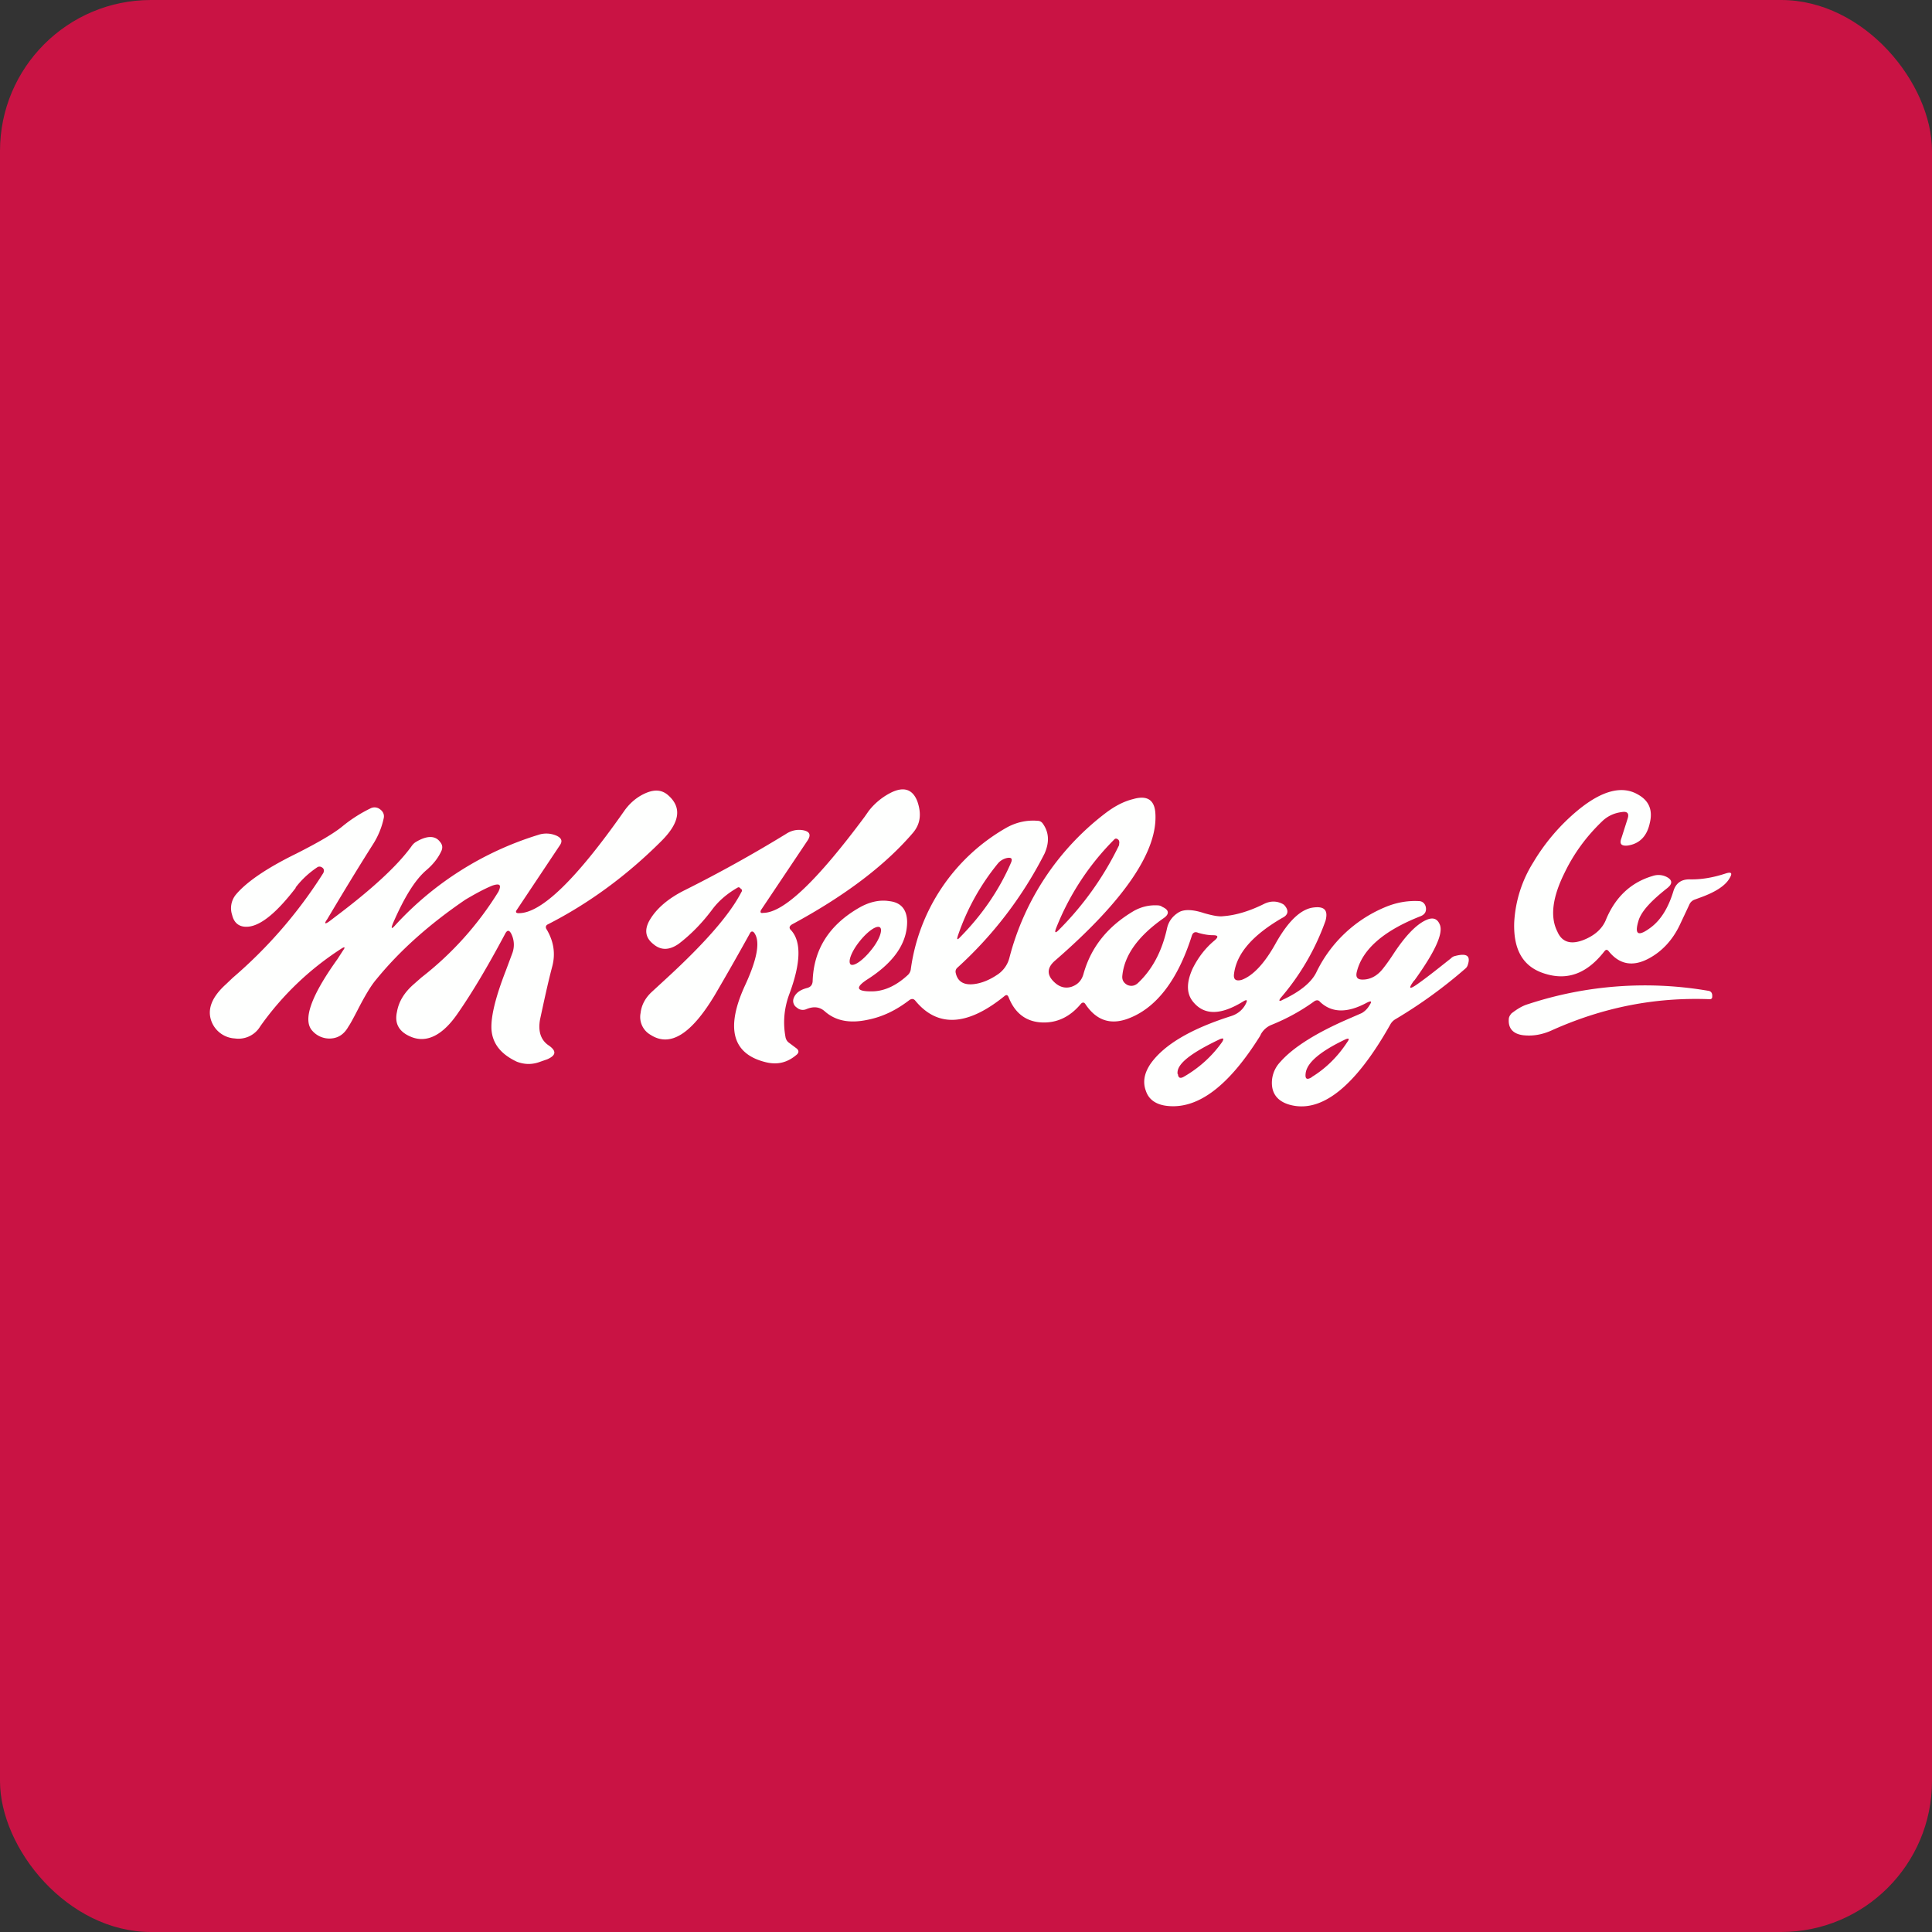
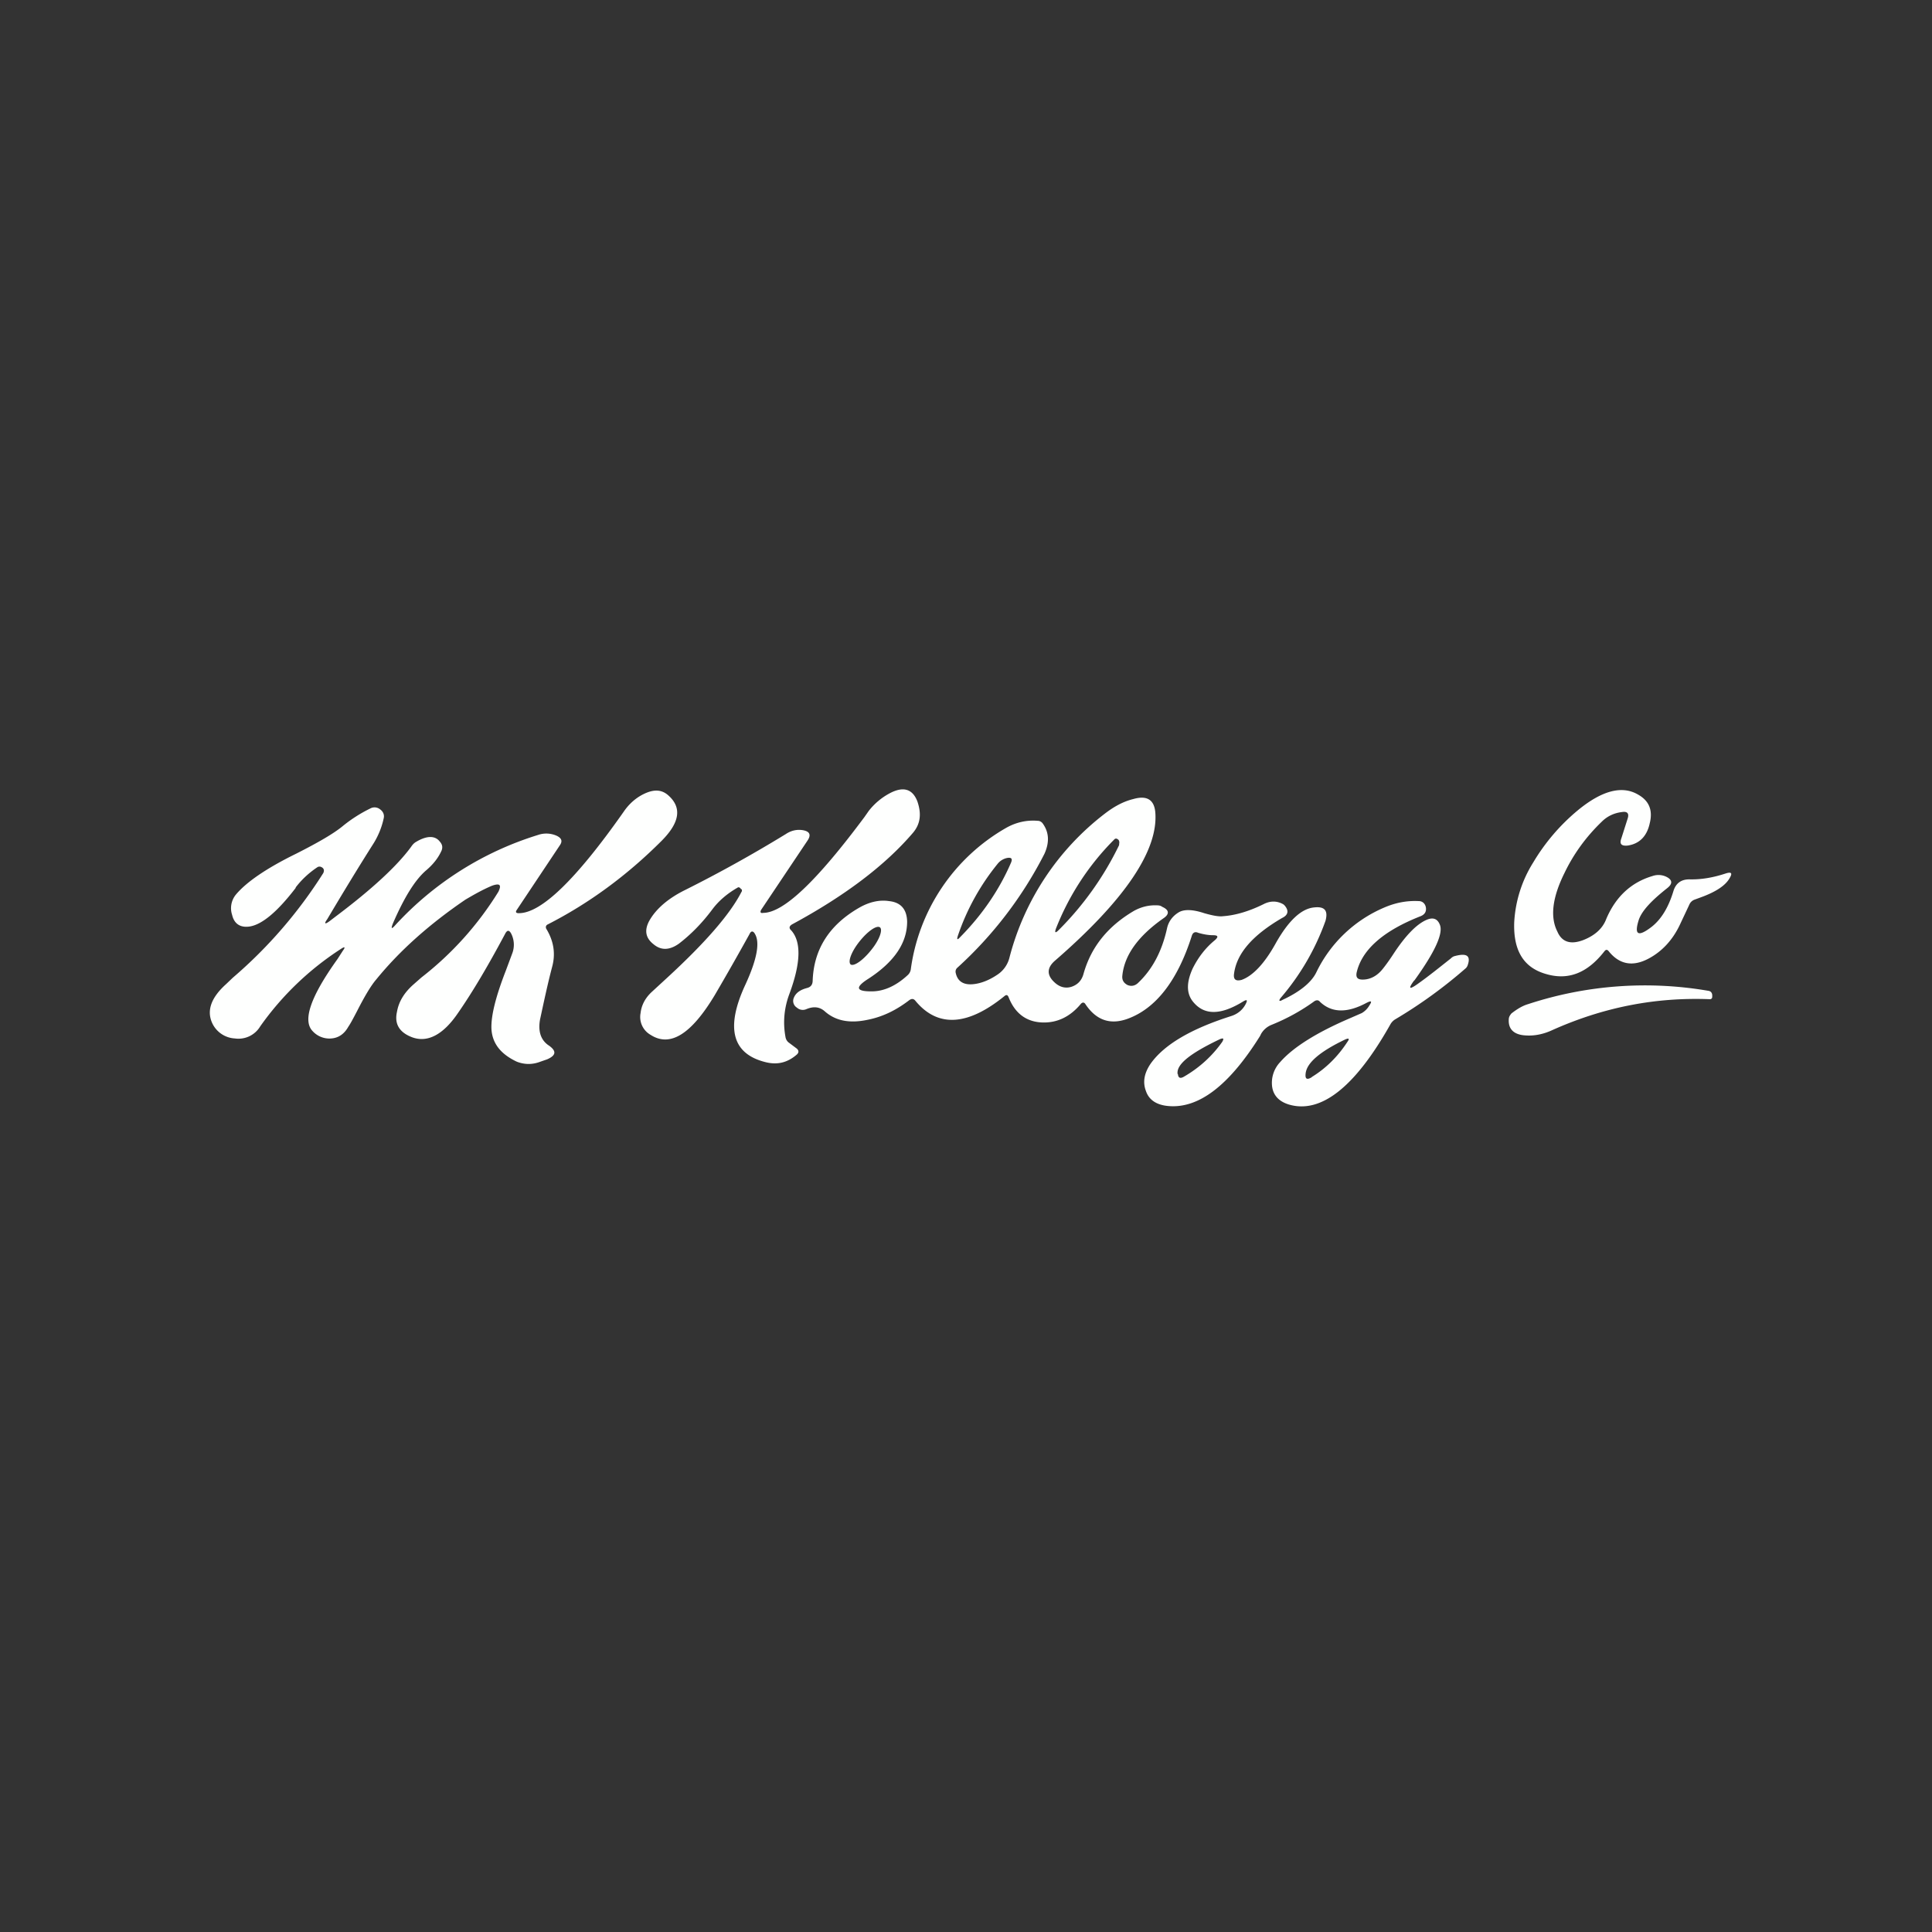
<svg xmlns="http://www.w3.org/2000/svg" width="64" height="64" viewBox="0 0 64 64">
  <rect x="0" y="0" width="64" height="64" fill="#333333" stroke="none" />
-   <rect x="0" y="0" width="64" height="64" rx="5" ry="5" fill="#c91344" />
-   <path fill="#c91344" d="M 2.75,2 L 61.55,2 L 61.55,60.80 L 2.75,60.80 L 2.75,2" />
  <path fill-rule="evenodd" d="M 24.55,29.46 C 24.52,29.40 24.47,29.38 24.44,29.40 C 24.09,29.60 23.81,29.84 23.60,30.12 C 23.25,30.59 22.88,30.96 22.49,31.26 C 22.18,31.48 21.90,31.49 21.65,31.28 C 21.38,31.07 21.34,30.81 21.51,30.50 C 21.73,30.11 22.13,29.76 22.70,29.48 A 44.66,44.66 0 0,0 26.03,27.63 C 26.21,27.51 26.40,27.47 26.59,27.50 C 26.83,27.54 26.88,27.66 26.74,27.86 L 25.22,30.13 C 25.17,30.21 25.19,30.26 25.28,30.24 C 25.96,30.24 27.07,29.17 28.64,27.06 L 28.78,26.86 C 28.96,26.63 29.19,26.43 29.47,26.28 C 29.92,26.04 30.23,26.13 30.39,26.55 C 30.53,26.96 30.49,27.29 30.25,27.58 C 29.32,28.67 27.98,29.68 26.24,30.62 C 26.14,30.68 26.13,30.75 26.21,30.82 C 26.55,31.20 26.53,31.91 26.14,32.95 C 25.98,33.39 25.93,33.86 26.02,34.35 C 26.03,34.42 26.07,34.49 26.12,34.53 L 26.40,34.74 C 26.46,34.80 26.47,34.86 26.40,34.93 C 26.09,35.20 25.76,35.28 25.38,35.19 C 24.25,34.92 24.02,34.05 24.70,32.60 C 25.07,31.79 25.18,31.23 25.01,30.94 C 24.95,30.83 24.88,30.83 24.83,30.94 C 24.47,31.59 24.09,32.26 23.68,32.96 C 22.90,34.26 22.20,34.70 21.55,34.28 A 0.68,0.68 0 0,1 21.22,33.56 C 21.25,33.29 21.38,33.05 21.60,32.85 L 22.10,32.39 C 23.36,31.23 24.18,30.29 24.56,29.55 A 0.08,0.08 0 0,0 24.56,29.45 L 24.55,29.46 M 11.30,31.43 A 9.74,9.74 0 0,0 8.62,34 A 0.84,0.84 0 0,1 7.78,34.40 A 0.88,0.88 0 0,1 7.02,33.87 C 6.85,33.47 6.99,33.05 7.49,32.60 L 7.71,32.39 A 15.38,15.38 0 0,0 10.71,28.92 C 10.75,28.83 10.73,28.76 10.64,28.72 A 0.13,0.13 0 0,0 10.51,28.73 C 10.24,28.91 10,29.13 9.80,29.39 L 9.79,29.42 C 9.19,30.20 8.69,30.62 8.28,30.69 C 7.97,30.74 7.76,30.61 7.69,30.31 A 0.71,0.71 0 0,1 7.81,29.64 C 8.15,29.23 8.81,28.77 9.81,28.28 C 10.54,27.91 11.06,27.61 11.36,27.36 C 11.63,27.14 11.94,26.94 12.27,26.78 A 0.29,0.29 0 0,1 12.59,26.81 C 12.69,26.88 12.74,26.99 12.71,27.11 C 12.65,27.39 12.54,27.67 12.38,27.93 C 11.86,28.75 11.35,29.59 10.84,30.45 C 10.73,30.60 10.76,30.63 10.91,30.52 L 11.12,30.36 C 12.33,29.45 13.16,28.68 13.62,28.05 C 13.66,27.99 13.71,27.93 13.78,27.89 C 14.13,27.68 14.41,27.67 14.57,27.88 C 14.65,27.97 14.67,28.06 14.63,28.17 C 14.52,28.42 14.35,28.63 14.13,28.82 C 13.75,29.14 13.39,29.73 13.02,30.58 C 12.94,30.78 12.97,30.79 13.11,30.63 A 10.69,10.69 0 0,1 17.82,27.66 A 0.84,0.84 0 0,1 18.45,27.69 C 18.61,27.77 18.64,27.87 18.54,28.01 L 17.12,30.14 C 17.07,30.21 17.09,30.25 17.18,30.25 C 17.92,30.26 19.08,29.14 20.66,26.89 C 20.83,26.64 21.05,26.44 21.31,26.31 C 21.65,26.14 21.91,26.15 22.13,26.34 C 22.60,26.75 22.52,27.25 21.91,27.86 C 20.76,29.01 19.50,29.93 18.15,30.62 C 18.08,30.65 18.06,30.72 18.11,30.79 C 18.34,31.18 18.41,31.59 18.29,32.03 C 18.14,32.60 18.02,33.17 17.89,33.77 C 17.82,34.16 17.91,34.46 18.19,34.64 C 18.44,34.82 18.42,34.96 18.13,35.09 L 17.90,35.17 C 17.64,35.27 17.38,35.27 17.12,35.17 C 16.59,34.92 16.31,34.57 16.28,34.09 C 16.26,33.66 16.42,33.02 16.75,32.17 L 16.97,31.58 A 0.81,0.81 0 0,0 16.94,30.94 C 16.87,30.80 16.80,30.80 16.73,30.94 C 16.18,31.97 15.67,32.84 15.17,33.56 C 14.68,34.28 14.16,34.55 13.65,34.36 C 13.23,34.20 13.06,33.92 13.15,33.52 C 13.21,33.17 13.40,32.87 13.71,32.60 L 13.96,32.38 A 10.72,10.72 0 0,0 16.51,29.54 C 16.62,29.31 16.56,29.25 16.30,29.34 C 15.99,29.47 15.71,29.63 15.42,29.80 C 14.23,30.61 13.24,31.49 12.46,32.45 C 12.28,32.66 12.07,33.02 11.83,33.49 C 11.71,33.72 11.61,33.91 11.54,34.01 C 11.40,34.26 11.21,34.38 10.98,34.40 A 0.75,0.75 0 0,1 10.35,34.15 C 10.02,33.80 10.29,33.01 11.18,31.77 L 11.36,31.49 C 11.45,31.37 11.42,31.35 11.30,31.43 L 11.30,31.43 M 51.23,32.27 C 51.96,32.48 52.59,32.23 53.15,31.51 C 53.20,31.45 53.24,31.45 53.29,31.51 C 53.65,31.96 54.10,32.03 54.62,31.75 C 55.05,31.52 55.40,31.15 55.64,30.65 L 55.96,29.97 A 0.30,0.30 0 0,1 56.14,29.80 L 56.33,29.73 C 56.83,29.55 57.15,29.34 57.29,29.10 C 57.40,28.92 57.36,28.87 57.15,28.94 C 56.75,29.07 56.36,29.14 55.96,29.13 C 55.69,29.13 55.52,29.26 55.44,29.50 C 55.27,30.07 55.02,30.47 54.69,30.72 C 54.25,31.05 54.13,30.96 54.29,30.46 C 54.40,30.16 54.71,29.83 55.23,29.42 C 55.42,29.27 55.40,29.14 55.19,29.04 A 0.60,0.60 0 0,0 54.74,29.02 C 54.03,29.23 53.52,29.71 53.21,30.44 C 53.09,30.76 52.83,30.99 52.45,31.14 C 52.03,31.30 51.74,31.21 51.59,30.86 C 51.34,30.37 51.43,29.72 51.82,28.93 C 52.13,28.28 52.55,27.71 53.06,27.22 C 53.25,27.03 53.48,26.93 53.73,26.90 C 53.91,26.87 53.97,26.95 53.92,27.11 L 53.71,27.77 C 53.64,27.96 53.71,28.03 53.92,28.01 C 54.32,27.95 54.56,27.69 54.65,27.27 C 54.76,26.83 54.62,26.52 54.26,26.32 C 53.73,26.01 53.06,26.19 52.27,26.84 A 6.68,6.68 0 0,0 50.79,28.57 A 4.15,4.15 0 0,0 50.16,30.56 C 50.13,31.49 50.47,32.06 51.23,32.27 L 51.23,32.27 M 50.63,33.26 A 12.39,12.39 0 0,1 56.58,32.82 C 56.67,32.83 56.71,32.88 56.72,32.96 L 56.72,33.02 C 56.72,33.07 56.69,33.10 56.64,33.10 C 54.85,33.03 53.13,33.36 51.43,34.12 C 51.13,34.26 50.83,34.32 50.54,34.30 C 50.15,34.28 49.96,34.09 49.98,33.77 C 49.98,33.69 50.02,33.63 50.07,33.57 C 50.24,33.44 50.42,33.32 50.63,33.26 L 50.63,33.26 M 45.36,33.31 C 45.46,33.16 45.43,33.14 45.27,33.22 C 44.62,33.57 44.11,33.55 43.73,33.19 C 43.68,33.13 43.63,33.12 43.55,33.16 C 43.11,33.48 42.64,33.74 42.12,33.95 A 0.70,0.70 0 0,0 41.78,34.24 A 3.26,3.26 0 0,0 41.74,34.32 C 40.72,35.95 39.72,36.72 38.72,36.64 C 38.32,36.61 38.06,36.44 37.96,36.14 C 37.85,35.85 37.90,35.55 38.12,35.23 C 38.57,34.60 39.46,34.08 40.78,33.66 C 41,33.59 41.17,33.45 41.27,33.25 C 41.33,33.13 41.31,33.10 41.19,33.17 C 40.43,33.64 39.88,33.64 39.51,33.17 C 39.30,32.90 39.30,32.54 39.51,32.08 C 39.69,31.72 39.93,31.40 40.25,31.14 C 40.37,31.03 40.35,30.98 40.18,30.98 C 40.03,30.98 39.86,30.95 39.69,30.90 C 39.58,30.85 39.51,30.90 39.48,31 C 39.01,32.48 38.29,33.41 37.35,33.75 C 36.77,33.96 36.31,33.79 35.96,33.27 C 35.92,33.20 35.86,33.19 35.80,33.26 C 35.45,33.68 35.02,33.89 34.52,33.87 C 34,33.85 33.62,33.57 33.41,33.03 C 33.38,32.96 33.34,32.94 33.27,33 C 32.06,33.98 31.07,34.05 30.33,33.16 C 30.27,33.08 30.20,33.07 30.11,33.14 C 29.69,33.46 29.25,33.68 28.75,33.78 C 28.15,33.91 27.68,33.82 27.32,33.50 C 27.15,33.35 26.95,33.33 26.71,33.43 A 0.29,0.29 0 0,1 26.40,33.38 A 0.26,0.26 0 0,1 26.29,33.07 C 26.35,32.90 26.50,32.79 26.73,32.73 C 26.85,32.70 26.91,32.63 26.92,32.51 C 26.95,31.45 27.47,30.64 28.46,30.07 C 28.79,29.88 29.13,29.80 29.45,29.85 C 29.84,29.89 30.04,30.12 30.05,30.53 C 30.05,31.23 29.63,31.86 28.77,32.42 C 28.31,32.71 28.35,32.85 28.91,32.84 C 29.30,32.83 29.69,32.65 30.06,32.31 A 0.32,0.32 0 0,0 30.17,32.12 A 6.38,6.38 0 0,1 33.32,27.43 C 33.65,27.24 34.01,27.16 34.37,27.19 C 34.45,27.19 34.51,27.23 34.55,27.29 C 34.76,27.59 34.76,27.92 34.60,28.28 A 13.16,13.16 0 0,1 31.71,32.06 A 0.17,0.17 0 0,0 31.66,32.23 C 31.72,32.51 31.92,32.64 32.26,32.60 C 32.52,32.57 32.78,32.46 33.02,32.30 A 0.95,0.95 0 0,0 33.44,31.72 A 8.78,8.78 0 0,1 36.59,26.96 C 36.90,26.72 37.21,26.55 37.54,26.47 C 37.99,26.34 38.23,26.49 38.27,26.90 C 38.38,28.16 37.27,29.81 34.94,31.83 C 34.68,32.06 34.67,32.30 34.93,32.54 C 35.10,32.70 35.29,32.75 35.49,32.69 C 35.70,32.62 35.83,32.48 35.89,32.27 C 36.14,31.37 36.70,30.68 37.57,30.17 C 37.79,30.05 38.04,29.98 38.31,29.99 C 38.39,29.99 38.45,30 38.50,30.04 C 38.73,30.14 38.75,30.28 38.54,30.42 C 37.70,31.01 37.25,31.64 37.18,32.31 C 37.16,32.46 37.22,32.56 37.35,32.63 C 37.47,32.68 37.59,32.66 37.69,32.57 C 38.17,32.12 38.49,31.52 38.66,30.75 C 38.71,30.52 38.85,30.34 39.05,30.22 C 39.22,30.12 39.50,30.12 39.89,30.25 C 40.17,30.33 40.38,30.37 40.52,30.35 C 40.94,30.32 41.40,30.18 41.88,29.94 C 42.09,29.84 42.30,29.84 42.50,29.95 A 0.21,0.21 0 0,1 42.55,29.99 C 42.70,30.16 42.68,30.31 42.47,30.41 C 41.51,30.97 40.97,31.57 40.88,32.25 C 40.85,32.45 40.94,32.51 41.13,32.46 C 41.49,32.33 41.88,31.94 42.27,31.23 C 42.69,30.49 43.11,30.10 43.53,30.06 C 43.88,30.02 44,30.16 43.91,30.50 A 8.05,8.05 0 0,1 42.43,33.05 C 42.35,33.15 42.37,33.19 42.49,33.12 C 43.07,32.85 43.44,32.54 43.60,32.22 A 4.41,4.41 0 0,1 45.84,30.07 C 46.23,29.90 46.61,29.83 47,29.85 C 47.11,29.85 47.20,29.92 47.23,30.04 C 47.26,30.18 47.21,30.29 47.06,30.35 C 45.81,30.84 45.11,31.47 44.94,32.22 C 44.91,32.38 44.97,32.45 45.14,32.45 C 45.40,32.45 45.63,32.32 45.81,32.09 C 45.89,31.99 46.01,31.83 46.16,31.60 C 46.56,30.99 46.93,30.61 47.26,30.47 C 47.47,30.38 47.62,30.43 47.70,30.64 C 47.81,30.93 47.53,31.54 46.86,32.47 A 0.32,0.32 0 0,0 46.83,32.50 C 46.65,32.75 46.68,32.79 46.94,32.61 C 47.31,32.35 47.68,32.05 48.06,31.75 A 0.32,0.32 0 0,1 48.16,31.68 C 48.58,31.56 48.73,31.65 48.62,31.97 A 0.25,0.25 0 0,1 48.56,32.07 A 15.75,15.75 0 0,1 46.23,33.76 A 0.45,0.45 0 0,0 46.06,33.93 C 44.89,36.01 43.76,36.90 42.70,36.59 C 42.37,36.49 42.18,36.29 42.14,35.99 A 1,1 0 0,1 42.41,35.18 C 42.83,34.70 43.60,34.21 44.72,33.73 L 45.11,33.56 A 0.69,0.69 0 0,0 45.36,33.31 L 45.36,33.31 M 34.98,30.76 A 8.65,8.65 0 0,1 36.90,27.82 C 36.95,27.76 37,27.77 37.06,27.83 L 37.08,27.89 L 37.07,28 A 10.32,10.32 0 0,1 35.07,30.81 C 34.96,30.92 34.93,30.90 34.98,30.76 L 34.98,30.76 M 31.73,31 A 7.67,7.67 0 0,1 33.06,28.60 A 0.54,0.54 0 0,1 33.37,28.42 C 33.50,28.40 33.55,28.44 33.49,28.58 C 33.11,29.46 32.55,30.29 31.81,31.04 C 31.71,31.15 31.69,31.13 31.73,31 M 28.18,31.95 C 28.08,31.86 28.20,31.53 28.47,31.19 C 28.74,30.85 29.04,30.64 29.15,30.72 C 29.25,30.80 29.13,31.14 28.86,31.47 C 28.59,31.81 28.29,32.02 28.18,31.95 L 28.18,31.95 M 39.01,35.58 C 38.96,35.26 39.43,34.89 40.42,34.42 C 40.53,34.38 40.55,34.40 40.49,34.51 C 40.16,34.98 39.73,35.37 39.23,35.66 C 39.10,35.74 39.03,35.71 39.02,35.58 L 39.01,35.58 M 43.45,35.68 C 43.91,35.40 44.31,35.01 44.63,34.52 C 44.71,34.41 44.69,34.38 44.57,34.43 C 43.73,34.83 43.28,35.21 43.25,35.57 C 43.23,35.75 43.30,35.78 43.46,35.68 L 43.45,35.68" fill="#fefffe" />
</svg>